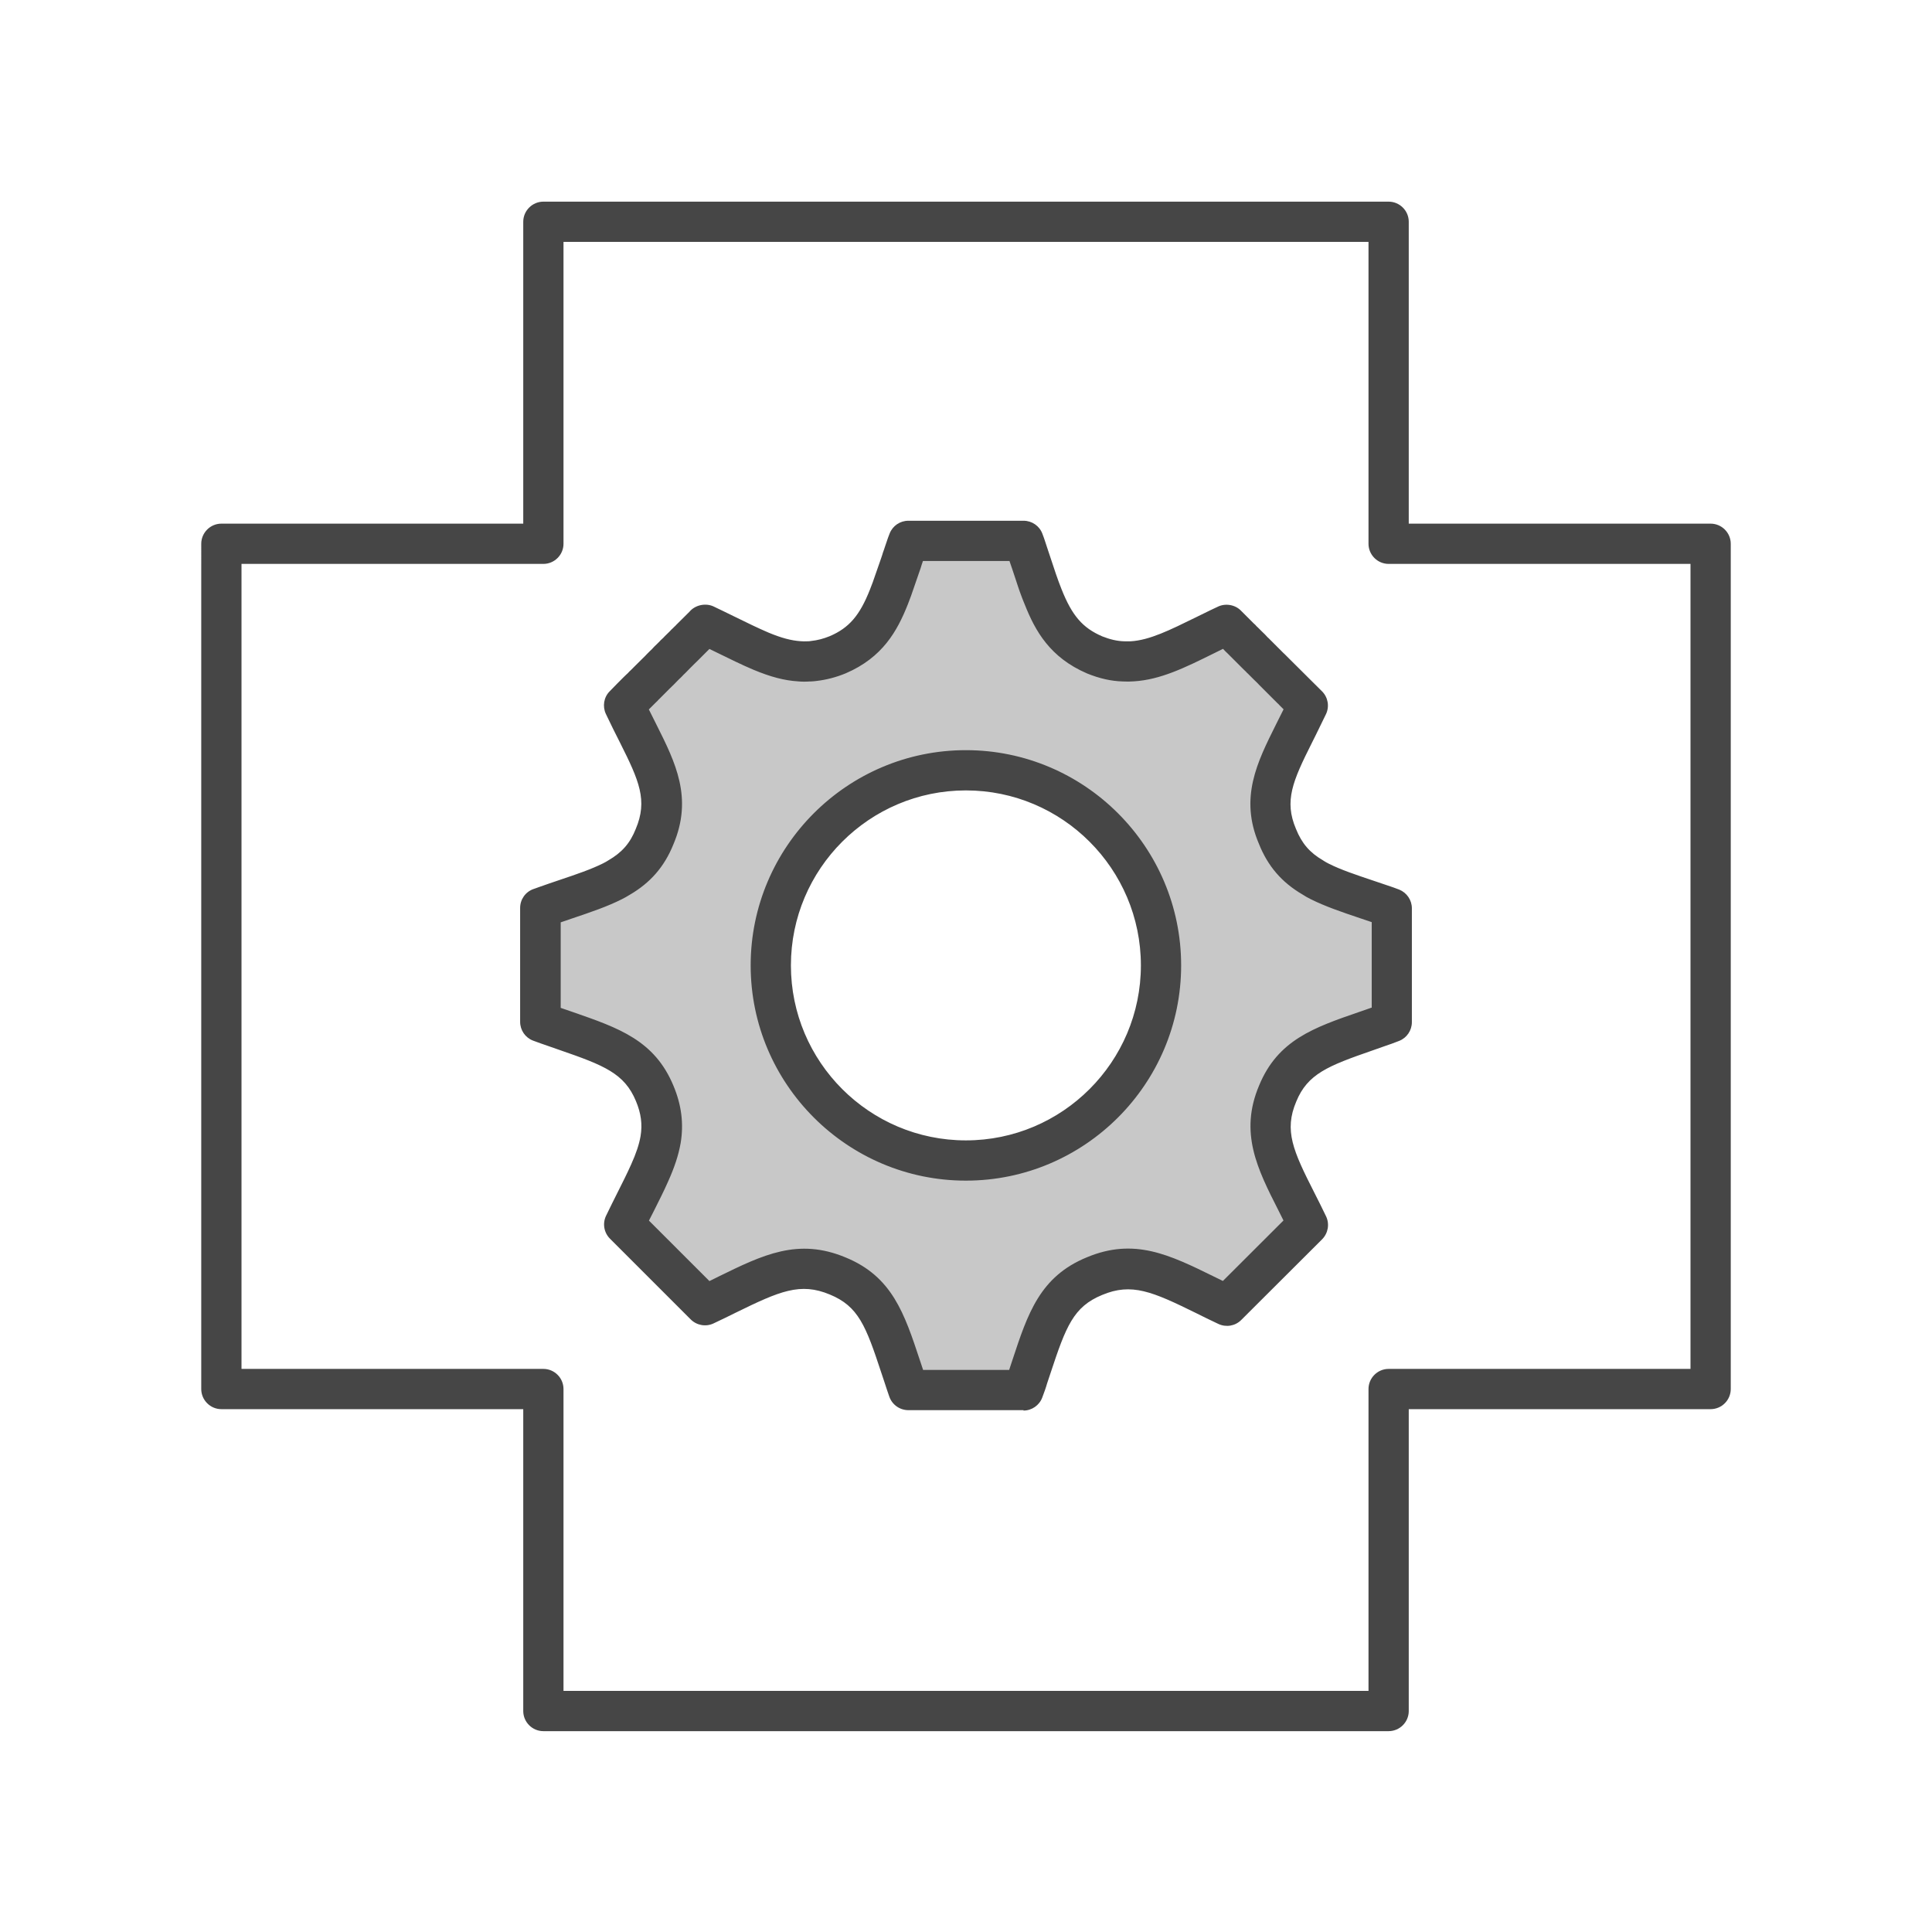
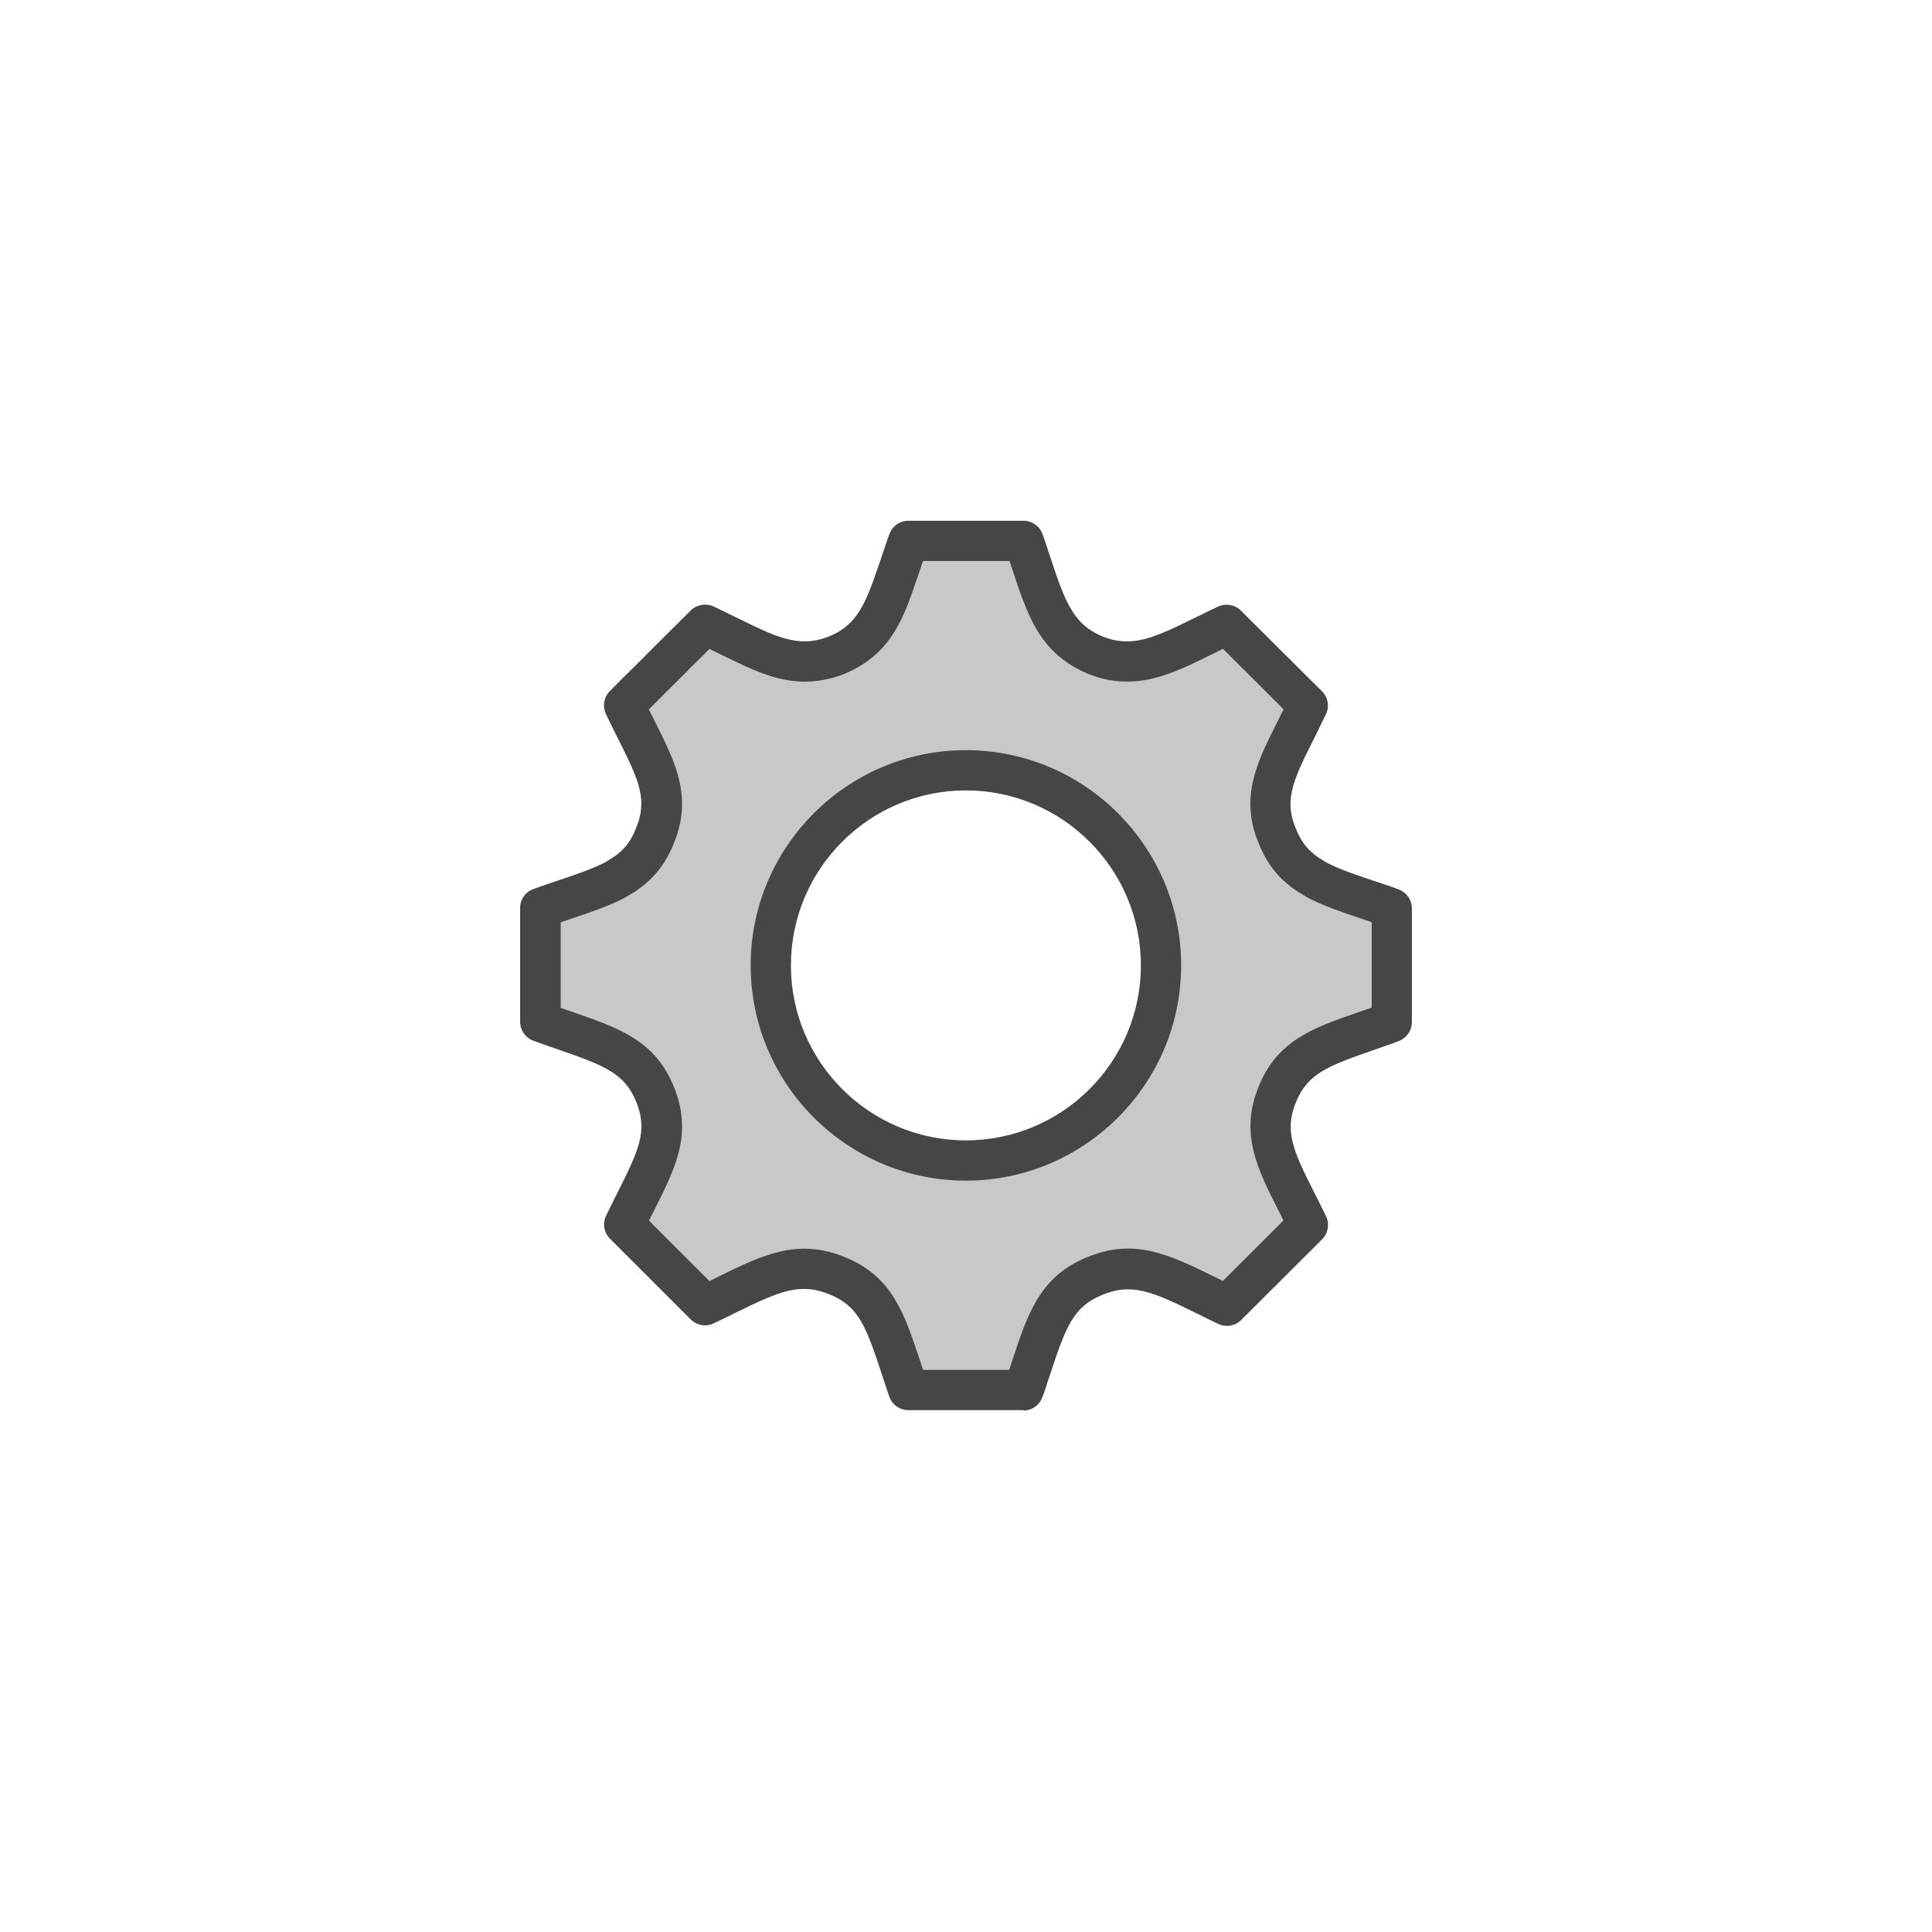
<svg xmlns="http://www.w3.org/2000/svg" id="Security_Networking" viewBox="0 0 192 192">
  <defs>
    <style>.cls-1{fill:#c8c8c8;}.cls-2{fill:#464646;}</style>
  </defs>
-   <path class="cls-2" d="m138,172.04H54c-1.1,0-2-.9-2-2v-30h-30c-1.1,0-2-.9-2-2V54.04c0-1.1.9-2,2-2h30v-30c0-1.1.9-2,2-2h84c1.1,0,2,.9,2,2v30h30c1.1,0,2,.9,2,2v84c0,1.1-.9,2-2,2h-30v30c0,1.1-.9,2-2,2Zm-82-4h80v-30c0-1.1.9-2,2-2h30V56.04h-30c-1.1,0-2-.9-2-2v-30H56v30c0,1.1-.9,2-2,2h-30v80h30c1.1,0,2,.9,2,2v30Z" />
  <path class="cls-1" d="m137.78,90.03c-2.67-.94-4.86-1.57-6.62-2.46-.24-.12-.46-.25-.67-.38-1.57-.91-2.74-2.1-3.52-4.08-1.56-3.67-.31-6.35,1.61-10.19.43-.88.91-1.83,1.4-2.84l-1.43-1.42c-.08-.09-.17-.18-.26-.26l-.38-.38c-.39-.39-.86-.85-1.41-1.4-.09-.1-.18-.18-.26-.26-.09-.08-.17-.17-.25-.25-.08-.07-.15-.14-.23-.23l-.23-.23c-.07-.07-.14-.15-.22-.22-.13-.13-.26-.27-.41-.4-.13-.13-.25-.25-.37-.37-.15-.17-.31-.33-.49-.49l-.15-.15c-.05-.06-.1-.09-.14-.15l-.14-.14c-.08-.09-.17-.16-.25-.25-.05-.04-.08-.08-.13-.11-.15-.17-.32-.33-.48-.49l-.83-.83h-.01c-.25.13-.51.24-.76.37-3.48,1.69-6.01,3.12-8.62,3.28-.29.02-.59.03-.89.01-.92-.03-1.86-.23-2.89-.65-2.77-1.19-4.04-3.09-5.09-5.73-.12-.27-.22-.54-.32-.82-.11-.29-.21-.56-.31-.86-.14-.45-.31-.91-.46-1.38-.05-.17-.11-.34-.16-.49-.12-.32-.22-.65-.34-1-.12-.34-.24-.7-.37-1.04h-11.45c-.14.35-.25.7-.37,1.04-.11.35-.23.67-.33,1-.06.15-.11.33-.17.49-.16.47-.31.94-.46,1.38-.11.3-.22.58-.32.86-.1.28-.2.54-.31.82-1.05,2.65-2.33,4.54-5.09,5.73-.81.33-1.58.52-2.32.6-.19.03-.38.03-.57.05-.31.02-.59.02-.89-.01-1.27-.08-2.5-.45-3.86-1.02-1.42-.6-2.97-1.39-4.77-2.26-.25-.13-.5-.23-.75-.37h-.02s-.12.13-.54.54l-.89.9c-.07.09-.15.16-.25.25l-.13.14c-.06.06-.11.09-.15.15l-.15.15c-.15.15-.32.31-.51.49-.11.13-.23.24-.37.37-.12.14-.26.27-.4.4l-.23.22c-.06.07-.14.15-.22.23-.08.07-.17.15-.23.23-.09.08-.17.17-.25.25l-.26.26c-.43.42-.9.89-1.41,1.4-.08.07-.15.15-.23.24-.05.05-.09.09-.15.14-.08.08-.17.17-.26.26-.44.45-.91.91-1.4,1.42.48,1.02.95,1.96,1.4,2.84,1.92,3.84,3.17,6.52,1.61,10.19-.79,1.97-1.97,3.17-3.53,4.08-.22.14-.44.26-.68.38-1.76.89-3.95,1.52-6.61,2.46-.18.06-.37.14-.54.2v11.32c.47.18.92.34,1.37.49,4.97,1.75,8.32,2.6,9.99,6.63.7,1.66.83,3.12.59,4.59-.19,1.08-.57,2.16-1.09,3.31-.67,1.53-1.57,3.18-2.51,5.13l8.02,8.02c5.54-2.61,8.65-4.81,13.17-2.91,4.08,1.67,4.9,4.94,6.59,10,.14.43.29.88.45,1.33h11.45c.17-.46.33-.9.45-1.33,1.69-5.06,2.51-8.33,6.59-10,4.52-1.89,7.64.31,13.17,2.91l8.04-8.02c-2.61-5.41-4.93-8.52-3.01-13.03,1.66-4.03,5.01-4.88,9.99-6.63.44-.15.9-.31,1.36-.49v-11.32c-.18-.07-.36-.14-.54-.2Zm-41.78,25.3c-10.7,0-19.39-8.68-19.39-19.39s8.69-19.39,19.39-19.39,19.39,8.69,19.39,19.39-8.68,19.39-19.39,19.39Z" />
-   <path class="cls-2" d="m101.72,140.14h-11.45c-.85,0-1.61-.54-1.89-1.34-.16-.47-.32-.92-.46-1.37l-.33-.99c-1.54-4.68-2.28-6.62-5.12-7.79-2.94-1.23-4.98-.34-9.33,1.79-.7.35-1.44.71-2.23,1.08-.76.36-1.67.2-2.27-.4l-8.02-8.02c-.6-.6-.76-1.51-.39-2.28.39-.81.77-1.57,1.13-2.29.5-.99.97-1.93,1.35-2.78.51-1.13.81-2.03.95-2.85.19-1.17.05-2.25-.46-3.47-1.14-2.75-3.15-3.55-7.58-5.08l-1.23-.43c-.44-.15-.93-.32-1.43-.51-.77-.3-1.27-1.04-1.27-1.86v-11.32c0-.85.53-1.6,1.33-1.88l.2-.07c.12-.05.24-.09.36-.13.7-.25,1.38-.48,2.03-.7,1.7-.57,3.16-1.07,4.32-1.65.18-.09.36-.19.53-.3,1.36-.79,2.16-1.71,2.72-3.12,1.2-2.84.34-4.78-1.55-8.55-.45-.88-.93-1.85-1.42-2.88-.35-.75-.21-1.65.37-2.24.49-.51.96-.98,1.41-1.43l.28-.27s.05-.05.08-.07l.07-.07c.07-.08.17-.19.29-.29l.51-.51c.31-.31.6-.6.88-.87l.21-.22.08-.08c.06-.06.12-.12.18-.18.08-.08.16-.16.25-.24l.06-.07c.05-.05.12-.13.17-.18l.23-.22c.09-.09.19-.18.27-.27.04-.05.08-.09.12-.13,0,0,.07-.07.08-.07.06-.06.12-.11.17-.16.04-.05.09-.1.14-.15.17-.16.32-.31.46-.45l.07-.07c.09-.11.18-.19.24-.24l.06-.06c.05-.05.1-.1.15-.15,0,0,.04-.04.07-.06.03-.03.06-.06.09-.1l1.31-1.3c.57-.69,1.65-.92,2.47-.5.11.06.22.11.33.16.14.07.28.13.42.2l1.21.59c1.28.63,2.39,1.17,3.42,1.61,1.29.54,2.28.8,3.2.86.24.02.42.02.65.01h.12c.09-.01.17-.01.26-.03.67-.07,1.25-.23,1.87-.48,1.91-.82,2.97-2.04,3.99-4.62.1-.25.19-.48.28-.73l.84-2.41c.03-.1.07-.2.1-.3.05-.18.11-.36.18-.54.05-.14.09-.28.14-.42l.12-.35c.09-.28.19-.56.3-.83.3-.77,1.04-1.27,1.86-1.27h11.45c.83,0,1.58.51,1.87,1.29.11.28.21.57.3.85l.15.46c.08.26.16.5.25.75,0,.02.03.1.04.12l.36,1.08c.09.26.17.51.25.75.08.23.17.49.27.76.1.26.18.49.28.73,1.05,2.65,2.1,3.86,4.05,4.7.75.3,1.47.47,2.16.49.26.01.47,0,.67,0,1.88-.11,3.9-1.12,6.47-2.38.46-.23.94-.46,1.43-.7.1-.05.24-.12.38-.18.11-.05.22-.1.32-.15.76-.4,1.75-.25,2.35.36l1.03,1.03c.08.08.17.17.25.25.03.03.06.05.09.08.07.06.11.1.16.17.07.06.13.12.2.19l.09.09s.04.04.06.06c.04.04.09.08.13.13l.08.08c.21.19.39.38.57.58l.06.05c.08.08.17.17.25.25.12.11.23.22.33.33l.06.06c.07.06.13.13.2.2l.28.28c.09.1.13.13.18.18.04.03.07.07.11.11.03.03.06.07.1.1.02.02.07.07.1.09.12.12.21.21.29.29l1.77,1.76c.06.06.17.16.28.28l1.39,1.38c.6.6.76,1.51.39,2.28-.35.73-.69,1.43-1.02,2.09l-.39.78c-1.9,3.79-2.75,5.74-1.57,8.52.58,1.45,1.38,2.37,2.69,3.13.03.02.06.04.09.06.15.1.31.18.48.27,1.19.6,2.68,1.1,4.41,1.68.63.21,1.29.43,1.98.67,0,0,0,0,0,0,.2.07.41.15.62.23.75.31,1.25,1.04,1.25,1.85v11.32c0,.82-.5,1.56-1.26,1.86-.5.2-.98.37-1.46.53l-1.19.42c-4.44,1.54-6.45,2.33-7.58,5.08-1.22,2.89-.33,4.87,1.81,9.08.37.73.76,1.5,1.15,2.32.37.77.21,1.68-.39,2.29l-8.04,8.02c-.6.6-1.5.75-2.27.39-.79-.37-1.52-.73-2.22-1.08-4.35-2.14-6.4-3.03-9.33-1.8-2.85,1.17-3.59,3.11-5.13,7.77l-.34,1.02c-.11.4-.29.9-.48,1.4-.29.78-1.04,1.3-1.87,1.3Zm-10.01-4h8.58l.32-.97c1.53-4.64,2.74-8.31,7.4-10.22,4.71-1.97,8.2-.26,12.62,1.91.29.14.59.29.9.44l6.02-6.01c-.17-.33-.33-.66-.49-.98-2.11-4.15-3.92-7.74-1.93-12.44,1.86-4.51,5.43-5.75,9.96-7.31l1.21-.42s.01,0,.02,0v-8.5c-.39-.13-.76-.26-1.13-.38-1.87-.63-3.49-1.18-4.93-1.9-.28-.14-.56-.29-.81-.46-2.07-1.21-3.45-2.81-4.34-5.04-1.95-4.57-.18-8.1,1.68-11.83l.39-.78c.12-.25.25-.5.38-.76l-.41-.41s-.06-.07-.09-.1c-.04-.04-.08-.08-.12-.11l-1.83-1.83s-.06-.06-.09-.1l-.1-.1s-.02-.02-.03-.03c-.1-.09-.2-.19-.29-.28-.1-.09-.19-.18-.28-.28l-.18-.18s-.08-.08-.14-.14c-.04-.04-.04-.04-.08-.07l-.1-.11c-.08-.08-.16-.16-.25-.24-.03-.03-.06-.06-.09-.09l-.34-.34c-.17-.18-.29-.3-.42-.42-.02-.02-.05-.05-.07-.07l-.15-.15s-.04-.04-.06-.06c-.04-.04-.09-.09-.13-.13l-.16-.16c-.06-.06-.12-.12-.18-.18-.06-.05-.12-.11-.17-.16-.08-.08-.16-.16-.24-.25l-.02-.02c-.31.15-.6.3-.89.44-2.97,1.47-5.32,2.62-7.96,2.79-.36.03-.75.03-1.13.01-1.12-.03-2.29-.29-3.52-.79-3.7-1.59-5.16-4.23-6.2-6.85-.11-.25-.22-.55-.34-.86-.11-.28-.21-.58-.32-.9-.09-.27-.16-.49-.24-.73-.08-.23-.16-.46-.23-.69l-.14-.42c-.09-.24-.17-.48-.25-.73h-8.6s-.03.1-.05.15c-.05.16-.11.31-.15.47-.01.04-.03.08-.04.12l-.94,2.72c-.1.28-.21.57-.33.87-1.04,2.62-2.5,5.26-6.16,6.83-.99.41-1.96.65-2.9.76-.13.02-.34.04-.56.05h-.1c-.45.03-.82.03-1.2-.01-1.33-.08-2.71-.44-4.43-1.16-1.14-.48-2.35-1.08-3.64-1.71l-.72-.35-.37.37c-.09.1-.2.21-.31.31l-.06.06s-.08.09-.13.13c-.02.03-.05.05-.08.08l-.15.15c-.15.15-.31.31-.49.48-.11.12-.23.23-.35.35-.1.11-.28.29-.46.47l-.18.17s-.09.1-.14.15c-.03.03-.12.12-.15.15-.04.04-.09.08-.13.12-.03.03-.07.08-.11.11l-.43.44c-.31.29-.58.57-.87.86l-.57.57c-.09.08-.13.13-.17.18-.11.11-.17.17-.25.24l-.22.22c-.13.13-.27.27-.4.4.26.53.52,1.05.77,1.54,1.87,3.73,3.63,7.25,1.67,11.87-.89,2.21-2.28,3.82-4.37,5.03-.22.14-.49.29-.77.43-1.43.72-3.02,1.26-4.86,1.88-.39.13-.79.27-1.2.41v8.5s0,0,0,0l1.25.43c4.52,1.57,8.09,2.8,9.96,7.32.8,1.91,1.03,3.77.71,5.69-.21,1.18-.6,2.38-1.24,3.8-.41.94-.91,1.92-1.43,2.96-.16.31-.31.62-.48.94l6.01,6.01c.31-.15.61-.3.91-.45,4.41-2.16,7.9-3.87,12.62-1.9,4.64,1.9,5.85,5.58,7.39,10.23l.32.96Zm-21.89-71.1s0,0,0,0c0,0,0,0,0,0Zm-2.74-2.82s0,0-.01.01c0,0,0,0,.01-.01Zm28.91,55.11c-11.79,0-21.39-9.6-21.39-21.39s9.6-21.39,21.39-21.39,21.39,9.6,21.39,21.39-9.6,21.39-21.39,21.39Zm0-38.78c-9.59,0-17.39,7.8-17.39,17.39s7.8,17.39,17.39,17.39,17.39-7.8,17.39-17.39-7.8-17.39-17.39-17.39Z" />
+   <path class="cls-2" d="m101.72,140.14h-11.45c-.85,0-1.61-.54-1.89-1.34-.16-.47-.32-.92-.46-1.37l-.33-.99c-1.54-4.68-2.28-6.62-5.12-7.79-2.94-1.23-4.98-.34-9.33,1.79-.7.35-1.44.71-2.23,1.08-.76.36-1.67.2-2.27-.4l-8.02-8.02c-.6-.6-.76-1.51-.39-2.28.39-.81.77-1.57,1.13-2.29.5-.99.97-1.93,1.35-2.78.51-1.13.81-2.03.95-2.85.19-1.17.05-2.25-.46-3.47-1.14-2.75-3.15-3.55-7.58-5.08l-1.23-.43c-.44-.15-.93-.32-1.43-.51-.77-.3-1.27-1.04-1.27-1.86v-11.32c0-.85.53-1.6,1.33-1.88l.2-.07c.12-.05.24-.09.36-.13.7-.25,1.38-.48,2.03-.7,1.7-.57,3.16-1.07,4.32-1.65.18-.09.36-.19.53-.3,1.36-.79,2.16-1.71,2.72-3.12,1.2-2.84.34-4.78-1.55-8.55-.45-.88-.93-1.85-1.42-2.88-.35-.75-.21-1.65.37-2.24.49-.51.96-.98,1.41-1.43l.28-.27s.05-.05.08-.07l.07-.07c.07-.08.17-.19.29-.29l.51-.51c.31-.31.6-.6.88-.87l.21-.22.08-.08c.06-.06.12-.12.18-.18.08-.08.16-.16.25-.24l.06-.07c.05-.05.12-.13.17-.18l.23-.22c.09-.09.19-.18.27-.27.04-.05.08-.09.12-.13,0,0,.07-.07.08-.07.06-.06.12-.11.17-.16.04-.05.09-.1.14-.15.17-.16.32-.31.46-.45l.07-.07c.09-.11.18-.19.24-.24l.06-.06c.05-.05.1-.1.15-.15,0,0,.04-.04.07-.06.03-.03.06-.06.09-.1l1.31-1.3c.57-.69,1.65-.92,2.47-.5.11.06.22.11.33.16.14.07.28.13.42.2l1.21.59c1.28.63,2.39,1.17,3.42,1.61,1.29.54,2.28.8,3.2.86.24.02.42.02.65.01h.12c.09-.01.17-.01.26-.03.67-.07,1.25-.23,1.87-.48,1.91-.82,2.97-2.04,3.99-4.62.1-.25.19-.48.28-.73l.84-2.41c.03-.1.07-.2.1-.3.05-.18.11-.36.18-.54.05-.14.09-.28.14-.42l.12-.35c.09-.28.19-.56.3-.83.3-.77,1.04-1.27,1.86-1.27h11.45c.83,0,1.58.51,1.87,1.29.11.28.21.57.3.85l.15.46c.08.26.16.5.25.75,0,.02.03.1.04.12l.36,1.08c.09.26.17.51.25.75.08.23.17.49.27.76.1.26.18.49.28.73,1.05,2.65,2.1,3.86,4.05,4.7.75.3,1.47.47,2.16.49.26.01.47,0,.67,0,1.88-.11,3.9-1.12,6.47-2.38.46-.23.94-.46,1.43-.7.1-.05.24-.12.38-.18.11-.05.22-.1.32-.15.76-.4,1.75-.25,2.35.36l1.03,1.03c.08.08.17.17.25.25.03.03.06.05.09.08.07.06.11.1.16.17.07.06.13.12.2.19l.09.09s.04.04.06.06c.04.04.09.08.13.13l.08.08c.21.19.39.38.57.58l.06.05c.08.08.17.17.25.25.12.11.23.22.33.33l.06.06c.07.06.13.13.2.2l.28.28c.09.1.13.13.18.18.04.03.07.07.11.11.03.03.06.07.1.1.02.02.07.07.1.09.12.12.21.21.29.29l1.77,1.76c.06.06.17.16.28.28l1.39,1.38c.6.6.76,1.51.39,2.28-.35.73-.69,1.43-1.02,2.09l-.39.78c-1.9,3.79-2.75,5.74-1.57,8.52.58,1.45,1.38,2.37,2.69,3.13.03.02.06.04.09.06.15.1.31.18.48.27,1.19.6,2.68,1.1,4.41,1.68.63.21,1.29.43,1.98.67,0,0,0,0,0,0,.2.07.41.15.62.23.75.31,1.25,1.04,1.25,1.85v11.32c0,.82-.5,1.56-1.26,1.86-.5.2-.98.37-1.46.53l-1.19.42c-4.44,1.54-6.45,2.33-7.58,5.08-1.22,2.89-.33,4.87,1.81,9.08.37.73.76,1.5,1.15,2.32.37.77.21,1.68-.39,2.29l-8.04,8.02c-.6.6-1.5.75-2.27.39-.79-.37-1.52-.73-2.22-1.08-4.35-2.14-6.4-3.03-9.33-1.8-2.85,1.17-3.59,3.11-5.13,7.77l-.34,1.02c-.11.4-.29.9-.48,1.4-.29.78-1.04,1.3-1.87,1.3Zm-10.01-4h8.58l.32-.97c1.53-4.64,2.74-8.31,7.4-10.22,4.71-1.97,8.2-.26,12.62,1.91.29.14.59.29.9.44l6.02-6.01c-.17-.33-.33-.66-.49-.98-2.11-4.15-3.92-7.74-1.93-12.44,1.86-4.51,5.43-5.75,9.96-7.31l1.21-.42s.01,0,.02,0v-8.5c-.39-.13-.76-.26-1.13-.38-1.87-.63-3.49-1.18-4.93-1.9-.28-.14-.56-.29-.81-.46-2.07-1.21-3.45-2.81-4.34-5.04-1.95-4.57-.18-8.1,1.68-11.83l.39-.78c.12-.25.25-.5.38-.76l-.41-.41s-.06-.07-.09-.1c-.04-.04-.08-.08-.12-.11l-1.83-1.83s-.06-.06-.09-.1l-.1-.1s-.02-.02-.03-.03c-.1-.09-.2-.19-.29-.28-.1-.09-.19-.18-.28-.28l-.18-.18s-.08-.08-.14-.14c-.04-.04-.04-.04-.08-.07l-.1-.11c-.08-.08-.16-.16-.25-.24-.03-.03-.06-.06-.09-.09l-.34-.34c-.17-.18-.29-.3-.42-.42-.02-.02-.05-.05-.07-.07l-.15-.15s-.04-.04-.06-.06c-.04-.04-.09-.09-.13-.13l-.16-.16c-.06-.06-.12-.12-.18-.18-.06-.05-.12-.11-.17-.16-.08-.08-.16-.16-.24-.25l-.02-.02c-.31.15-.6.3-.89.44-2.97,1.47-5.32,2.62-7.96,2.79-.36.03-.75.03-1.13.01-1.12-.03-2.29-.29-3.52-.79-3.7-1.59-5.16-4.23-6.2-6.85-.11-.25-.22-.55-.34-.86-.11-.28-.21-.58-.32-.9-.09-.27-.16-.49-.24-.73-.08-.23-.16-.46-.23-.69l-.14-.42c-.09-.24-.17-.48-.25-.73h-8.6s-.03.1-.05.15c-.05.16-.11.31-.15.47-.01.04-.03.08-.04.12l-.94,2.72c-.1.28-.21.57-.33.87-1.04,2.62-2.5,5.26-6.16,6.83-.99.41-1.96.65-2.9.76-.13.02-.34.04-.56.05h-.1c-.45.03-.82.03-1.2-.01-1.33-.08-2.71-.44-4.43-1.16-1.14-.48-2.35-1.08-3.64-1.71l-.72-.35-.37.37c-.09.1-.2.21-.31.31l-.06.06s-.08.09-.13.13c-.02.03-.05.05-.08.08l-.15.15c-.15.15-.31.31-.49.48-.11.12-.23.23-.35.35-.1.11-.28.29-.46.47l-.18.17s-.09.1-.14.15c-.03.03-.12.12-.15.15-.04.04-.09.08-.13.12-.03.03-.07.08-.11.11l-.43.44c-.31.29-.58.57-.87.86l-.57.57c-.09.08-.13.13-.17.18-.11.11-.17.17-.25.24l-.22.22c-.13.13-.27.27-.4.4.26.53.52,1.05.77,1.54,1.87,3.73,3.63,7.25,1.67,11.87-.89,2.21-2.28,3.82-4.37,5.03-.22.14-.49.29-.77.43-1.43.72-3.02,1.26-4.86,1.88-.39.13-.79.27-1.2.41v8.5l1.25.43c4.52,1.57,8.09,2.8,9.96,7.32.8,1.91,1.03,3.77.71,5.69-.21,1.18-.6,2.38-1.24,3.8-.41.94-.91,1.92-1.43,2.96-.16.31-.31.62-.48.94l6.01,6.01c.31-.15.61-.3.91-.45,4.41-2.16,7.9-3.87,12.62-1.9,4.64,1.9,5.85,5.58,7.39,10.23l.32.96Zm-21.89-71.1s0,0,0,0c0,0,0,0,0,0Zm-2.74-2.82s0,0-.01.01c0,0,0,0,.01-.01Zm28.91,55.11c-11.79,0-21.39-9.6-21.39-21.39s9.6-21.39,21.39-21.39,21.39,9.6,21.39,21.39-9.6,21.39-21.39,21.39Zm0-38.78c-9.59,0-17.39,7.8-17.39,17.39s7.8,17.39,17.39,17.39,17.39-7.8,17.39-17.39-7.8-17.39-17.39-17.39Z" />
</svg>